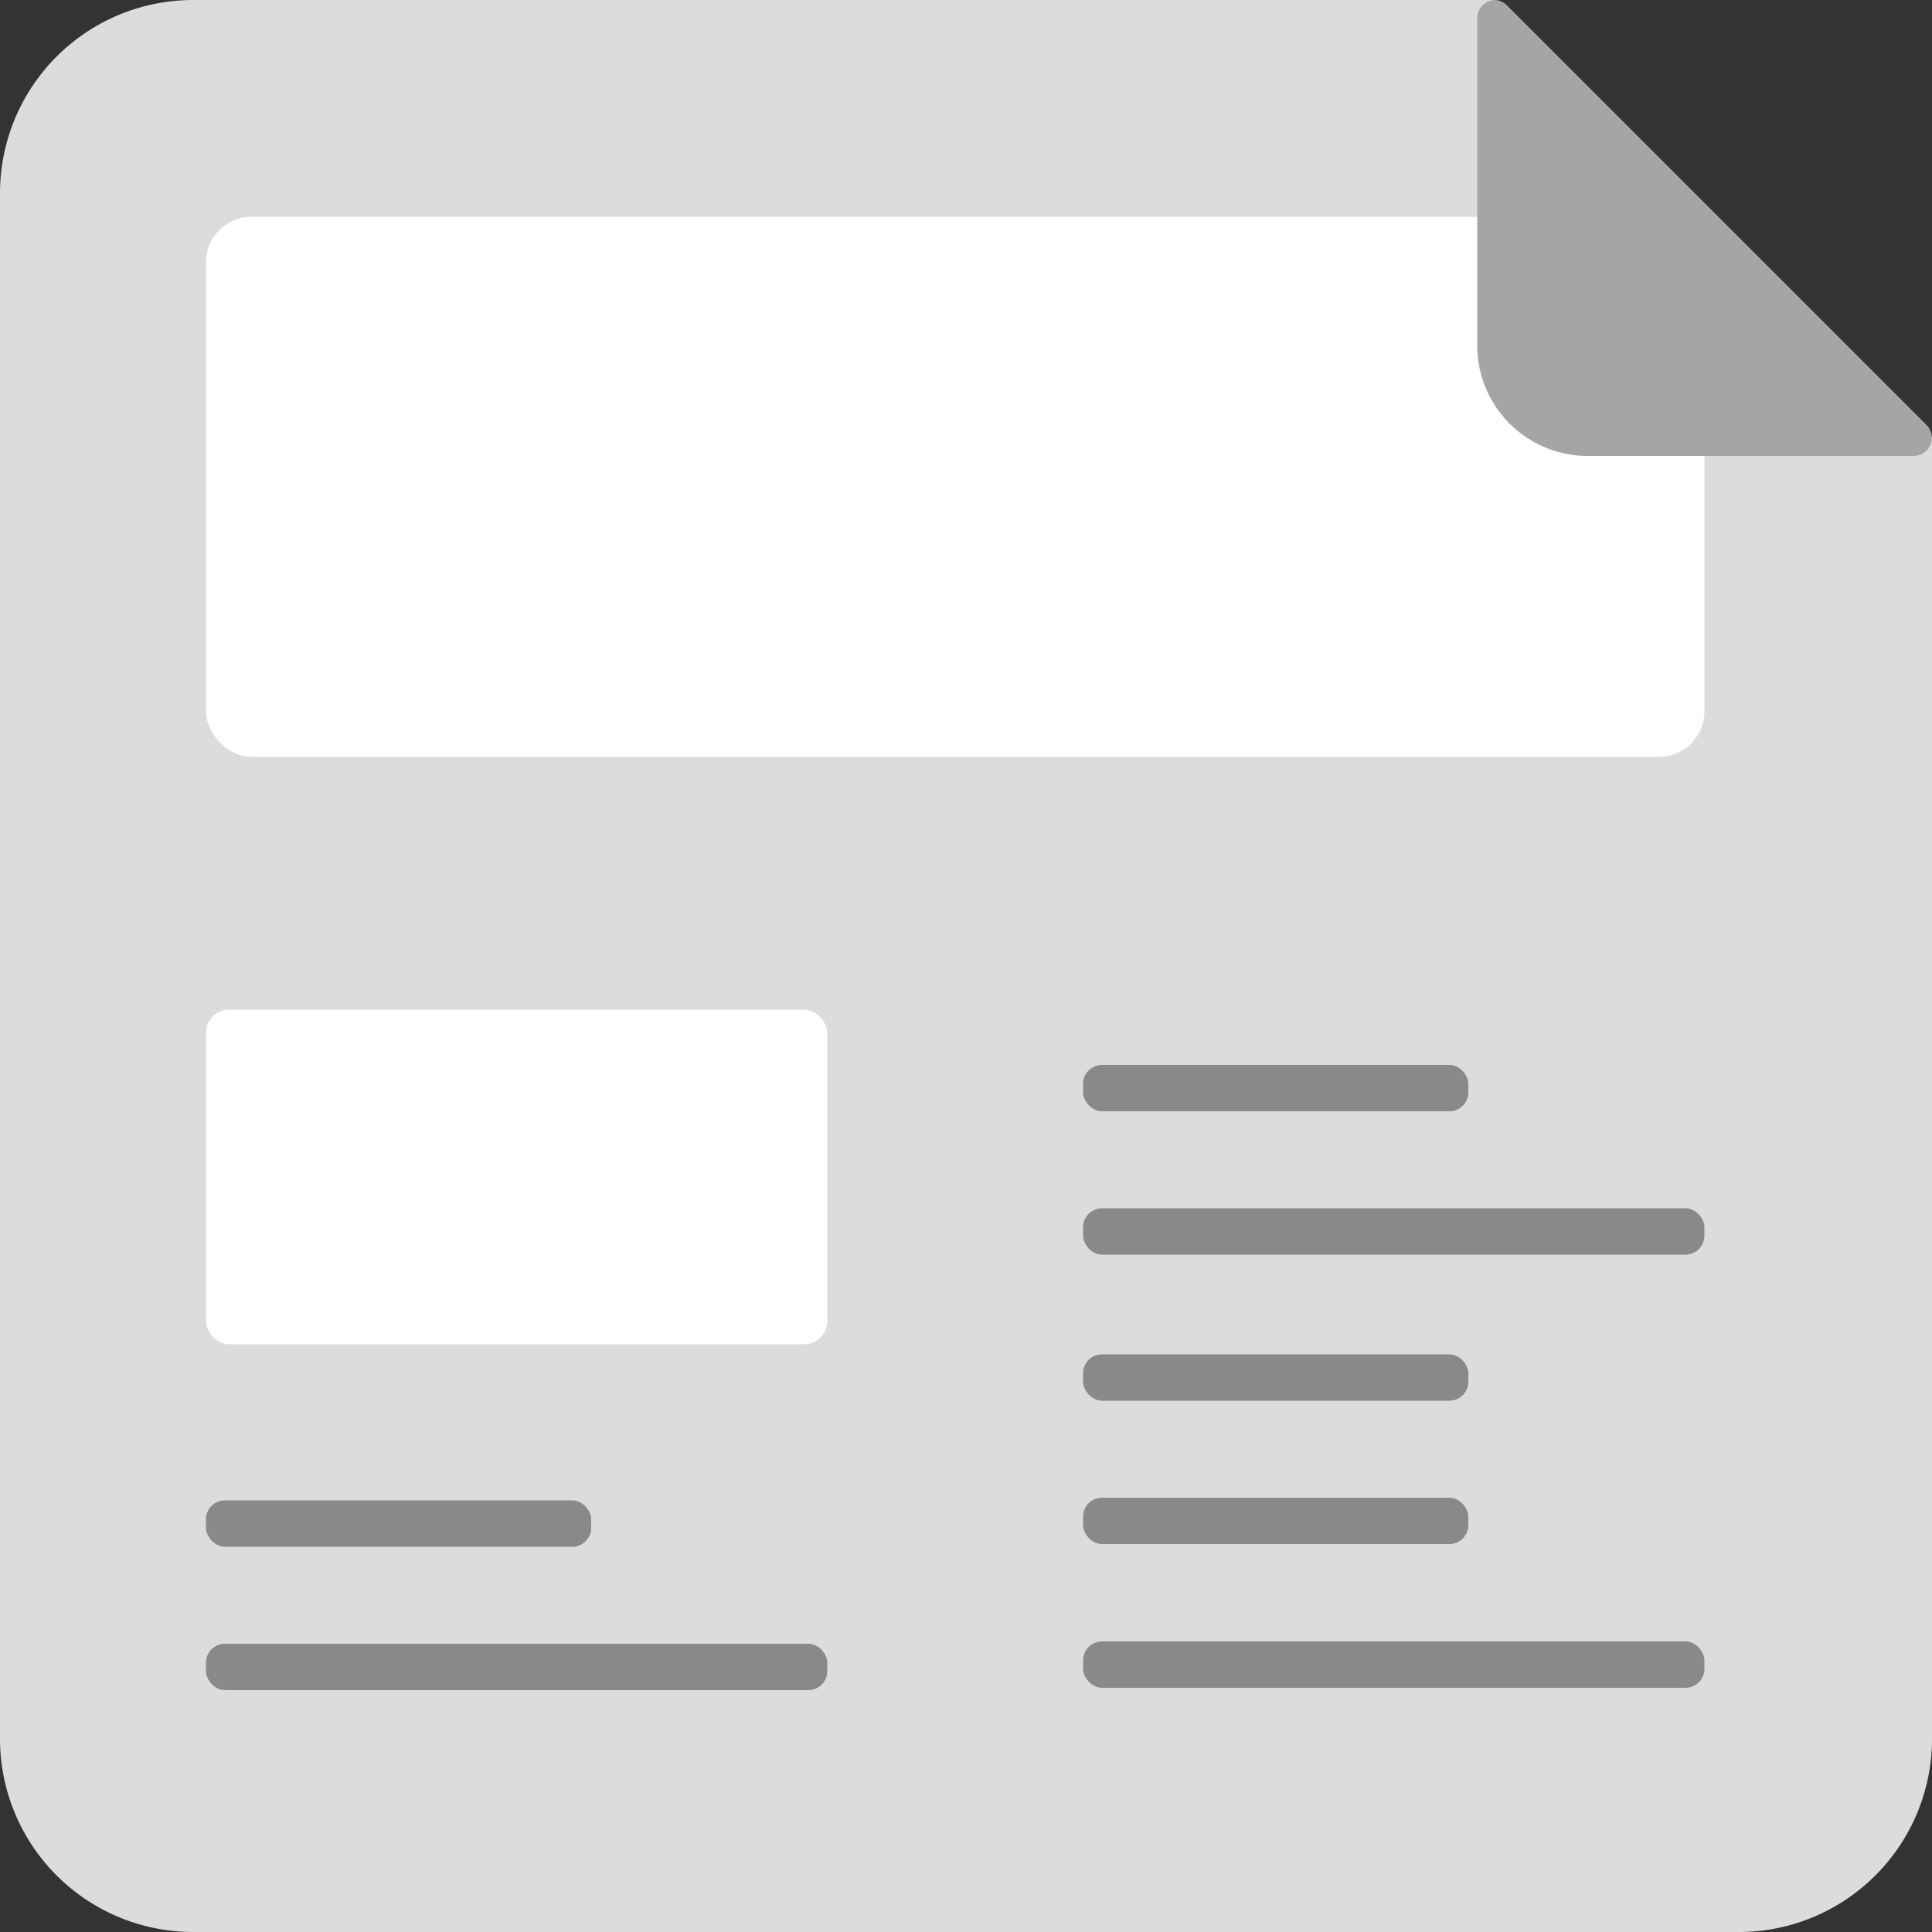
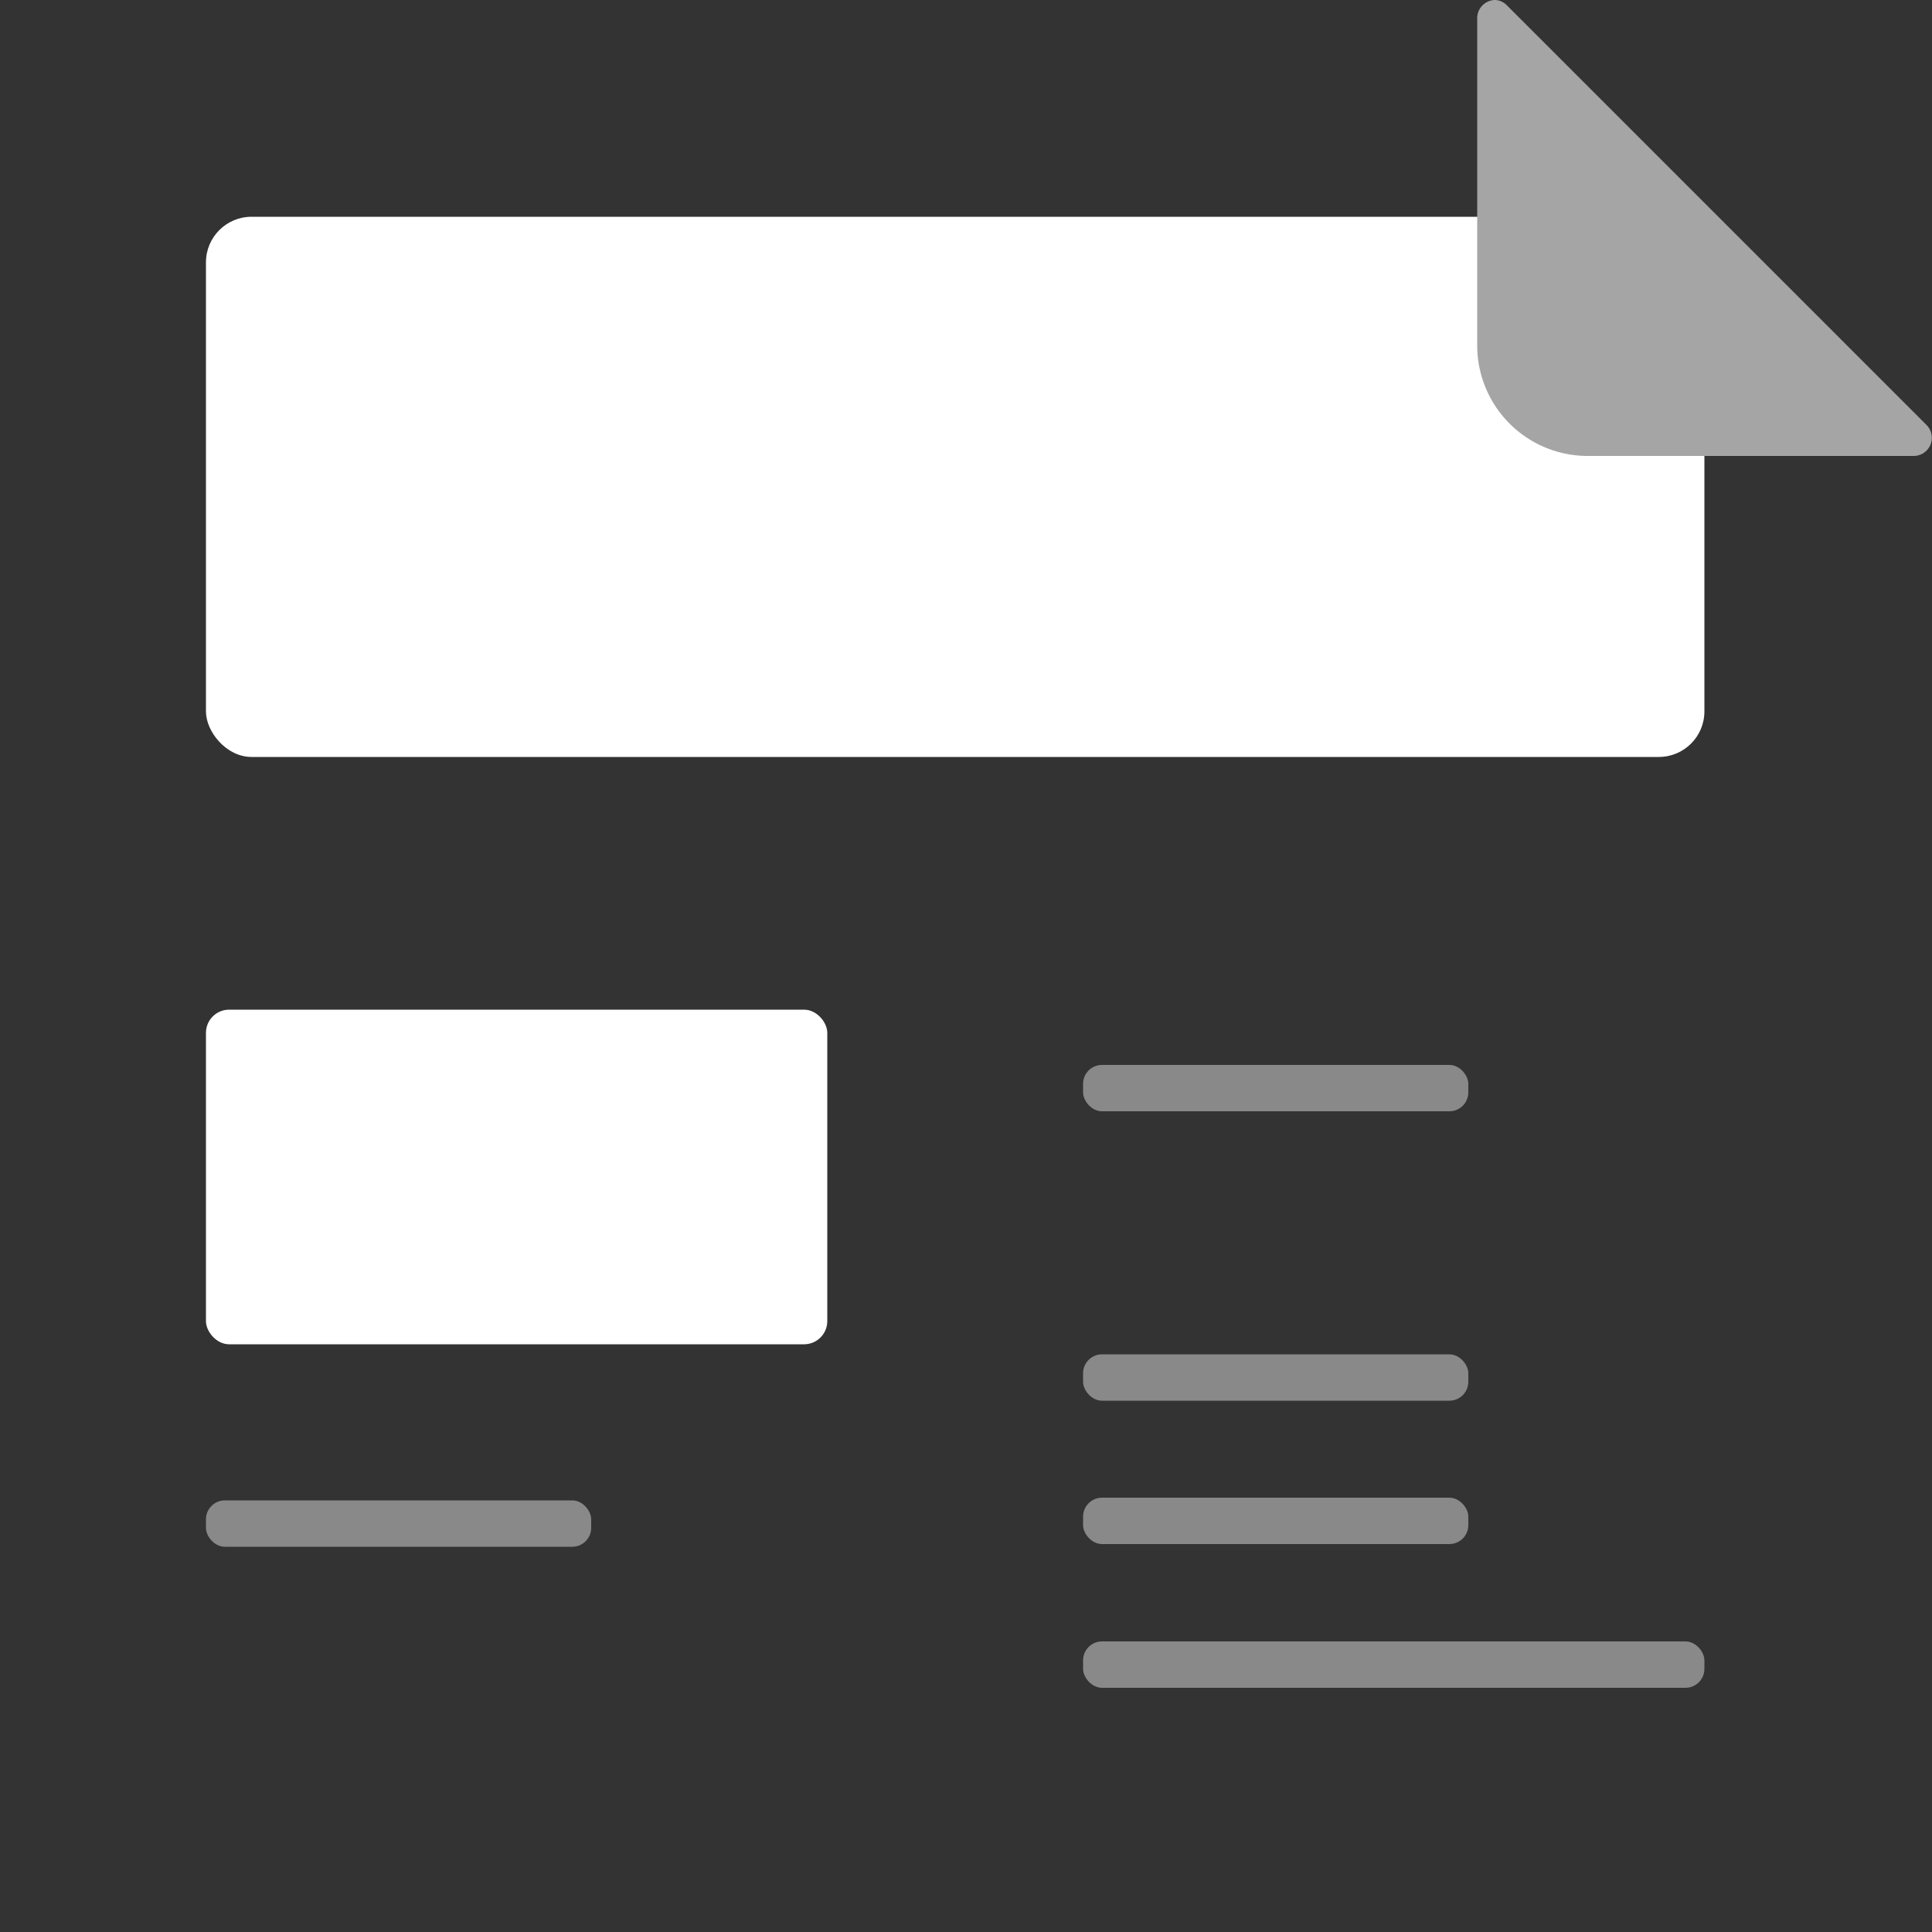
<svg xmlns="http://www.w3.org/2000/svg" viewBox="0 0 50 50">
  <rect x="0" y="0" width="50" height="50" fill="#333333" stroke="none" />
  <defs>
    <style>.cls-1{fill:#dcdcdc;}.cls-2{fill:#fff;}.cls-3{fill:#a5a5a5;}.cls-4{fill:#898989;}</style>
  </defs>
  <g id="Livello_2" data-name="Livello 2">
    <g id="News">
-       <path class="cls-1" d="M50,11.31V45a5,5,0,0,1-5,5H5a5,5,0,0,1-5-5V5A5,5,0,0,1,5,0H38.7Z" />
      <rect class="cls-2" x="5.33" y="5.61" width="38.78" height="13.98" rx="1.18" />
      <rect class="cls-2" x="5.33" y="26.13" width="16.08" height="8.66" rx="0.6" />
      <path class="cls-3" d="M38.23,8.92V.47A.47.47,0,0,1,38.7,0,.45.45,0,0,1,39,.14L49.86,11a.47.47,0,0,1-.33.8H41.08A2.86,2.86,0,0,1,38.23,8.92Z" />
      <rect class="cls-4" x="5.33" y="38.83" width="9.97" height="1.2" rx="0.49" />
-       <rect class="cls-4" x="5.33" y="42.54" width="16.08" height="1.2" rx="0.49" />
      <rect class="cls-4" x="28.03" y="35.05" width="9.97" height="1.2" rx="0.49" />
      <rect class="cls-4" x="28.03" y="38.76" width="9.97" height="1.2" rx="0.49" />
      <rect class="cls-4" x="28.03" y="42.48" width="16.08" height="1.2" rx="0.49" />
      <rect class="cls-4" x="28.03" y="27.56" width="9.97" height="1.2" rx="0.49" />
-       <rect class="cls-4" x="28.03" y="31.27" width="16.08" height="1.2" rx="0.49" />
    </g>
  </g>
</svg>